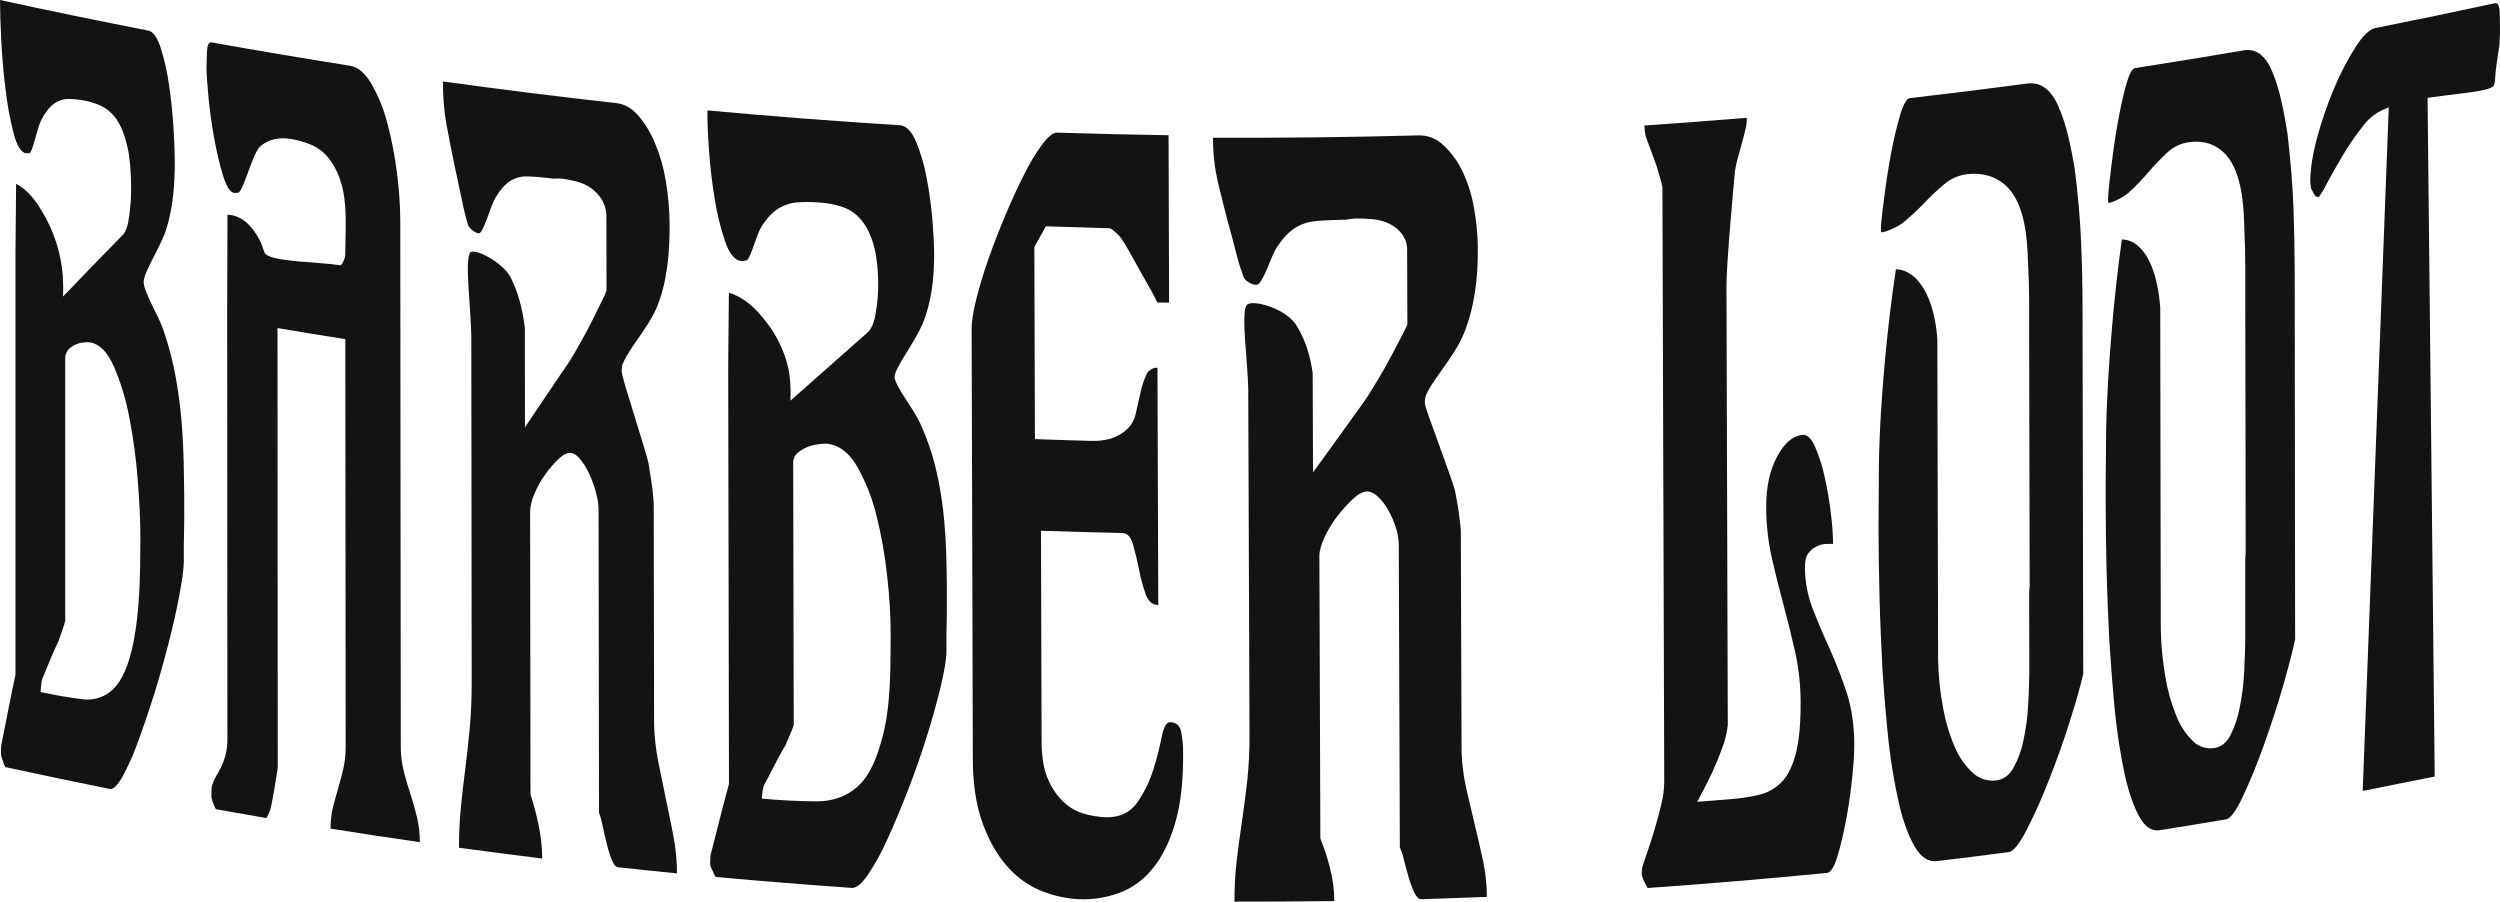
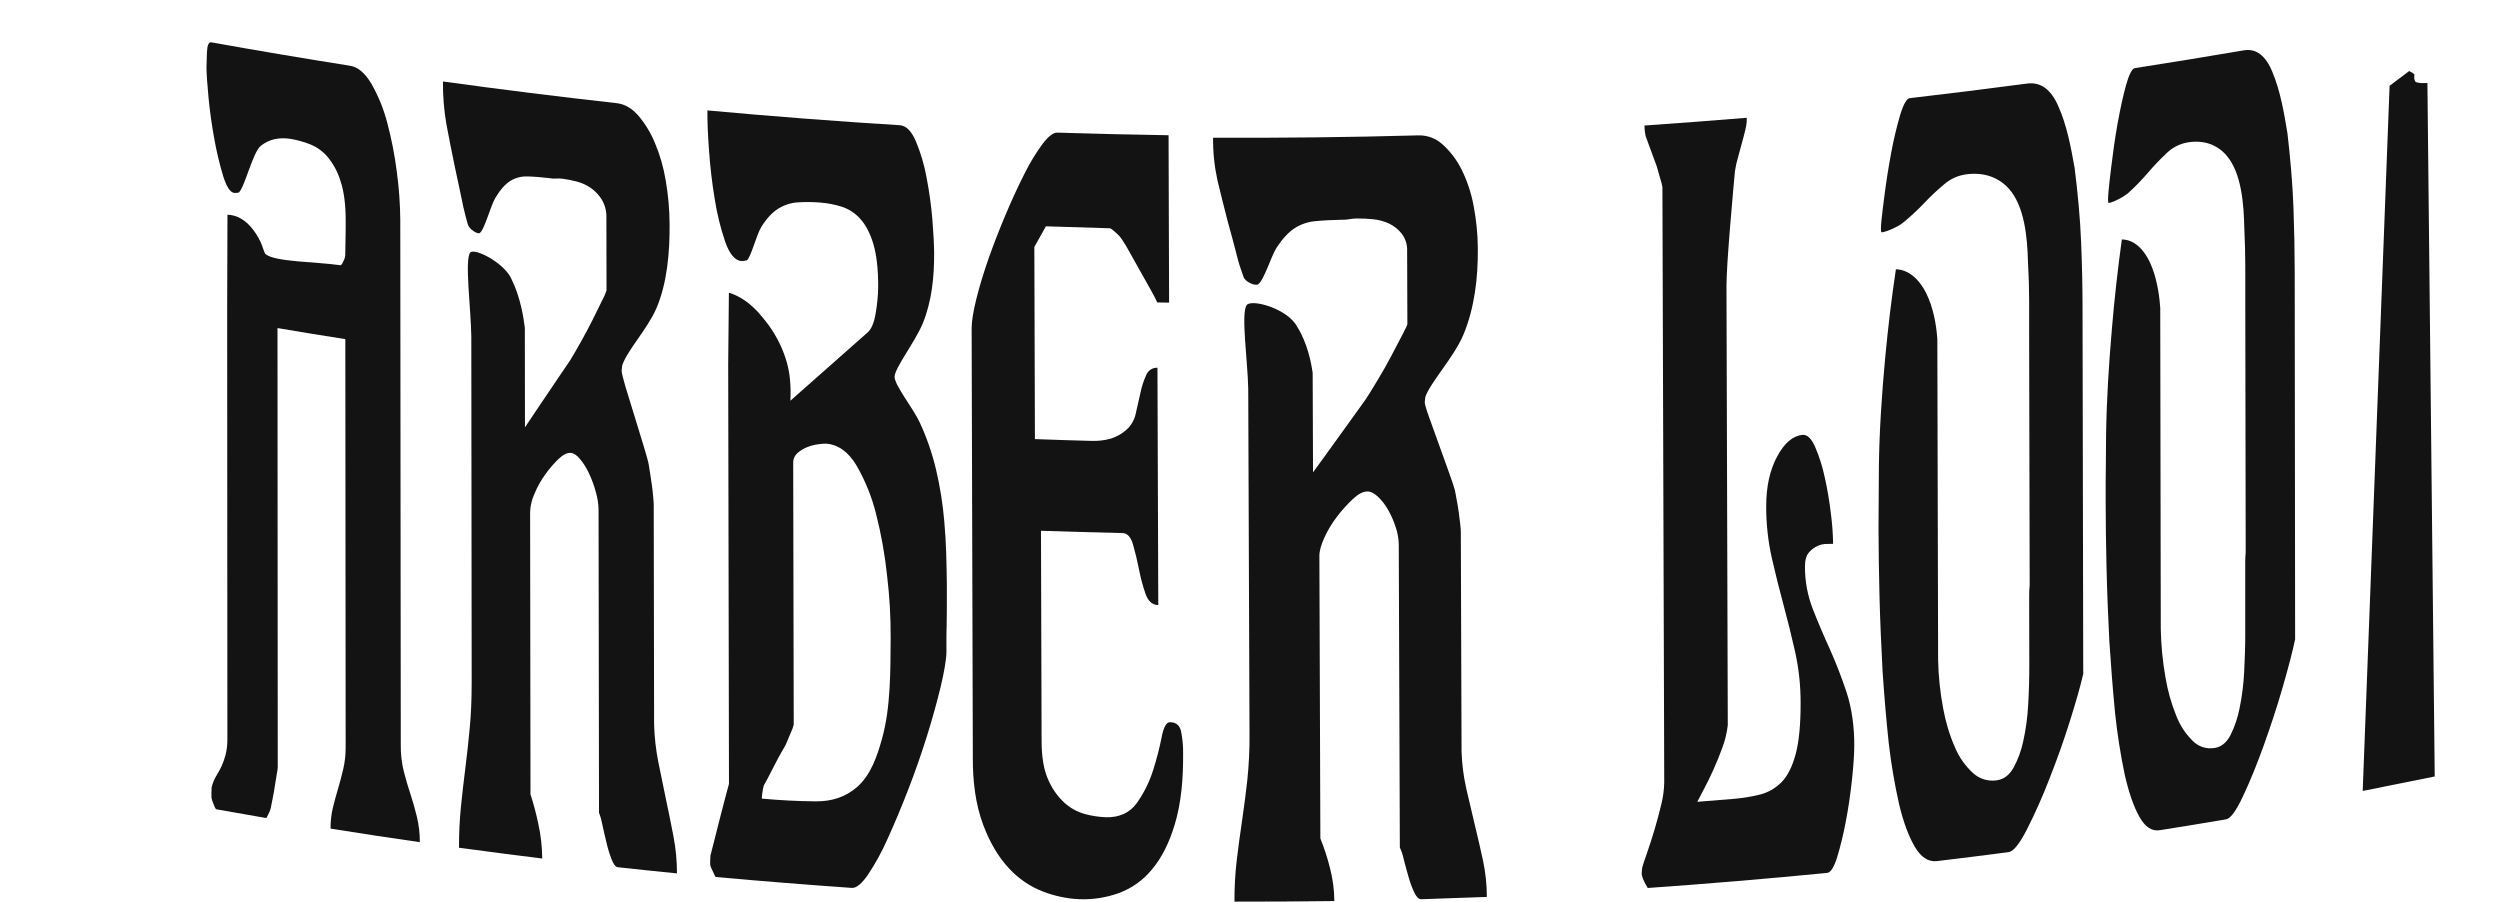
<svg xmlns="http://www.w3.org/2000/svg" width="61" height="22" viewBox="0 0 61 22" fill="none">
-   <path d="M0.03 18.184C0.043 18.119 0.066 18.004 0.099 17.841C0.132 17.678 0.167 17.501 0.203 17.313C0.239 17.125 0.274 16.953 0.307 16.798C0.341 16.643 0.364 16.533 0.377 16.467V6.223C0.383 5.643 0.388 5.064 0.393 4.485C0.562 4.571 0.791 4.752 1.022 5.152C1.312 5.627 1.487 6.166 1.532 6.722C1.543 6.893 1.545 7.065 1.537 7.236C2.019 6.734 2.503 6.235 2.99 5.737C3.067 5.667 3.122 5.511 3.153 5.27C3.183 5.057 3.198 4.842 3.2 4.626C3.2 4.199 3.17 3.852 3.11 3.586C3.05 3.321 2.969 3.108 2.867 2.949C2.781 2.808 2.66 2.691 2.517 2.61C2.386 2.542 2.246 2.492 2.101 2.462C1.962 2.433 1.821 2.417 1.68 2.415C1.55 2.413 1.423 2.454 1.317 2.531C1.205 2.609 1.101 2.745 1.003 2.937C0.906 3.128 0.802 3.687 0.726 3.734C0.726 3.734 0.704 3.734 0.68 3.737C0.661 3.74 0.643 3.74 0.624 3.737C0.505 3.71 0.407 3.544 0.328 3.238C0.24 2.888 0.175 2.533 0.134 2.174C0.084 1.772 0.049 1.369 0.03 0.964C0.01 0.56 0 0.238 0 0C1.203 0.262 2.409 0.51 3.618 0.746C3.737 0.769 3.839 0.912 3.924 1.176C4.017 1.473 4.084 1.777 4.126 2.085C4.176 2.428 4.212 2.772 4.233 3.116C4.255 3.461 4.265 3.736 4.265 3.941C4.265 4.505 4.224 5.09 4.045 5.628C3.904 6.05 3.513 6.63 3.506 6.869C3.498 7.119 3.858 7.673 3.987 8.051C4.118 8.433 4.219 8.824 4.291 9.222C4.368 9.651 4.42 10.084 4.448 10.519C4.483 11.028 4.489 11.539 4.495 12.05V12.486C4.495 12.675 4.495 12.857 4.49 13.035C4.485 13.213 4.485 13.371 4.485 13.508C4.485 13.627 4.485 13.697 4.485 13.713C4.481 13.913 4.438 14.195 4.371 14.55C4.305 14.904 4.218 15.291 4.108 15.715C3.999 16.138 3.881 16.559 3.749 16.977C3.617 17.396 3.486 17.781 3.355 18.131C3.253 18.419 3.127 18.698 2.98 18.966C2.861 19.173 2.76 19.267 2.676 19.25C1.826 19.079 0.977 18.901 0.129 18.717C0.107 18.683 0.091 18.645 0.082 18.605C0.059 18.532 0.035 18.472 0.028 18.439C0.022 18.354 0.023 18.269 0.03 18.184ZM2.071 8.353C1.999 8.357 1.927 8.373 1.86 8.4C1.789 8.428 1.725 8.471 1.673 8.527C1.644 8.559 1.622 8.596 1.608 8.637C1.594 8.678 1.588 8.72 1.591 8.763V15.147C1.575 15.217 1.555 15.285 1.529 15.351C1.488 15.47 1.457 15.562 1.435 15.625C1.422 15.657 1.395 15.715 1.354 15.8C1.313 15.885 1.27 15.983 1.227 16.092C1.183 16.201 1.141 16.306 1.1 16.401L1.031 16.564C1.018 16.612 1.01 16.661 1.006 16.711C0.998 16.769 0.993 16.828 0.991 16.887C1.368 16.967 1.708 17.024 2.007 17.06C2.145 17.081 2.286 17.069 2.419 17.024C2.552 16.98 2.673 16.905 2.771 16.806C2.981 16.601 3.146 16.221 3.256 15.675C3.414 14.874 3.42 14.036 3.425 13.218C3.428 12.717 3.401 12.206 3.361 11.712C3.322 11.197 3.253 10.684 3.154 10.178C3.074 9.753 2.949 9.339 2.779 8.942C2.626 8.595 2.435 8.4 2.206 8.355C2.161 8.35 2.116 8.35 2.071 8.354V8.353Z" fill="#131313" />
  <path d="M17.334 20.878C17.351 20.811 17.381 20.694 17.424 20.527C17.468 20.36 17.513 20.181 17.56 19.989C17.608 19.797 17.653 19.622 17.696 19.464C17.739 19.305 17.77 19.193 17.787 19.126L17.768 8.881L17.785 7.141C18.009 7.21 18.307 7.369 18.609 7.747C18.965 8.166 19.229 8.717 19.276 9.265C19.292 9.435 19.295 9.607 19.285 9.778C19.909 9.225 20.534 8.673 21.159 8.121C21.258 8.042 21.328 7.881 21.368 7.635C21.405 7.421 21.425 7.204 21.428 6.986C21.428 6.559 21.388 6.215 21.31 5.954C21.232 5.693 21.126 5.49 20.994 5.344C20.873 5.205 20.717 5.102 20.542 5.045C20.368 4.989 20.188 4.955 20.006 4.942C19.824 4.927 19.641 4.926 19.459 4.938C19.292 4.95 19.13 5.003 18.988 5.092C18.843 5.183 18.706 5.329 18.58 5.531C18.453 5.733 18.323 6.287 18.22 6.355C18.217 6.355 18.191 6.355 18.161 6.363C18.137 6.368 18.113 6.371 18.089 6.37C17.932 6.356 17.801 6.199 17.695 5.9C17.58 5.56 17.494 5.211 17.439 4.856C17.373 4.458 17.327 4.058 17.299 3.656C17.27 3.254 17.258 2.933 17.261 2.694C18.825 2.838 20.39 2.958 21.956 3.056C22.109 3.065 22.24 3.196 22.349 3.45C22.467 3.735 22.555 4.032 22.609 4.335C22.674 4.672 22.721 5.012 22.75 5.354C22.778 5.697 22.791 5.972 22.793 6.176C22.796 6.752 22.736 7.351 22.516 7.889C22.332 8.336 21.83 8.981 21.828 9.192C21.827 9.403 22.281 9.957 22.446 10.317C22.614 10.681 22.745 11.061 22.838 11.451C22.937 11.871 23.005 12.297 23.041 12.727C23.088 13.234 23.096 13.744 23.103 14.253C23.103 14.356 23.103 14.501 23.103 14.689C23.103 14.878 23.103 15.06 23.098 15.239C23.093 15.417 23.092 15.576 23.093 15.711C23.093 15.831 23.093 15.9 23.093 15.916C23.088 16.116 23.036 16.404 22.95 16.767C22.863 17.129 22.751 17.529 22.616 17.965C22.48 18.4 22.325 18.842 22.159 19.27C21.993 19.697 21.824 20.103 21.657 20.468C21.522 20.774 21.362 21.068 21.176 21.346C21.023 21.567 20.893 21.672 20.785 21.665C19.677 21.587 18.571 21.499 17.466 21.399C17.457 21.399 17.437 21.363 17.407 21.291C17.376 21.22 17.342 21.161 17.334 21.13C17.32 21.069 17.334 20.963 17.334 20.878ZM19.98 10.838C19.886 10.849 19.794 10.872 19.706 10.906C19.616 10.94 19.532 10.989 19.46 11.053C19.425 11.084 19.397 11.122 19.379 11.165C19.361 11.207 19.352 11.254 19.354 11.3L19.367 17.684C19.348 17.756 19.321 17.827 19.288 17.895C19.235 18.018 19.195 18.113 19.169 18.178C19.151 18.21 19.116 18.271 19.064 18.361C19.011 18.451 18.956 18.554 18.898 18.67C18.841 18.784 18.786 18.89 18.734 18.988L18.64 19.159C18.624 19.208 18.613 19.258 18.607 19.309C18.597 19.368 18.591 19.427 18.588 19.486C19.026 19.526 19.471 19.55 19.911 19.553C20.298 19.556 20.63 19.444 20.899 19.215C21.251 18.916 21.405 18.439 21.52 18.03C21.735 17.262 21.726 16.379 21.732 15.555C21.734 15.054 21.706 14.553 21.646 14.056C21.593 13.546 21.503 13.04 21.377 12.543C21.273 12.124 21.11 11.723 20.894 11.35C20.695 11.021 20.448 10.846 20.153 10.825C20.095 10.825 20.037 10.829 19.98 10.838Z" fill="#131313" />
  <path d="M5.163 19.213C5.187 19.114 5.226 19.018 5.278 18.93C5.325 18.855 5.367 18.777 5.405 18.697C5.445 18.608 5.479 18.516 5.504 18.421C5.537 18.286 5.551 18.147 5.548 18.008L5.543 7.539L5.55 5.239C5.712 5.243 6.073 5.311 6.363 5.915C6.41 6.009 6.444 6.171 6.481 6.201C6.71 6.393 7.699 6.384 8.308 6.472C8.324 6.472 8.347 6.443 8.377 6.378C8.403 6.331 8.419 6.28 8.424 6.227C8.424 6.21 8.424 6.092 8.43 5.874C8.435 5.657 8.435 5.496 8.435 5.39C8.435 4.988 8.392 4.662 8.307 4.413C8.241 4.197 8.133 3.997 7.99 3.824C7.873 3.689 7.726 3.584 7.561 3.519C7.414 3.461 7.261 3.419 7.106 3.391C6.812 3.342 6.564 3.398 6.363 3.559C6.162 3.72 5.963 4.609 5.819 4.702C5.817 4.702 5.795 4.702 5.769 4.706C5.749 4.709 5.728 4.709 5.708 4.706C5.612 4.689 5.524 4.55 5.443 4.289C5.354 3.991 5.282 3.689 5.228 3.383C5.166 3.041 5.119 2.707 5.088 2.382C5.057 2.056 5.04 1.809 5.038 1.641C5.038 1.574 5.042 1.452 5.049 1.278C5.056 1.104 5.093 1.021 5.158 1.033C6.283 1.235 7.41 1.425 8.538 1.604C8.731 1.633 8.906 1.78 9.062 2.043C9.232 2.342 9.363 2.663 9.449 2.997C9.554 3.392 9.633 3.793 9.683 4.198C9.736 4.588 9.764 4.981 9.767 5.375C9.771 9.643 9.775 13.91 9.779 18.177C9.776 18.392 9.8 18.606 9.851 18.815C9.898 19.001 9.951 19.184 10.011 19.363C10.07 19.543 10.124 19.73 10.171 19.924C10.22 20.129 10.245 20.339 10.244 20.549C9.517 20.445 8.791 20.335 8.066 20.218C8.064 20.045 8.083 19.872 8.123 19.704C8.162 19.549 8.204 19.394 8.25 19.239C8.296 19.084 8.338 18.925 8.376 18.761C8.416 18.588 8.435 18.412 8.434 18.234C8.431 14.914 8.428 11.595 8.426 8.275C7.874 8.189 7.322 8.098 6.771 8.005L6.777 18.73C6.773 18.78 6.765 18.83 6.755 18.879C6.74 18.962 6.724 19.057 6.708 19.165C6.693 19.273 6.674 19.381 6.652 19.487C6.63 19.593 6.616 19.676 6.605 19.724C6.592 19.773 6.573 19.82 6.549 19.865C6.519 19.929 6.502 19.96 6.493 19.96C5.999 19.875 5.755 19.832 5.271 19.745C5.246 19.711 5.227 19.673 5.216 19.633C5.192 19.581 5.173 19.526 5.161 19.47C5.155 19.393 5.163 19.299 5.163 19.213Z" fill="#131313" />
  <path d="M12.806 8.002C12.806 8.81 12.807 9.619 12.809 10.428C12.85 10.365 12.923 10.255 13.03 10.097C13.138 9.938 13.248 9.775 13.364 9.601C13.479 9.428 13.591 9.263 13.698 9.106C13.806 8.948 13.883 8.838 13.922 8.775C13.989 8.667 14.072 8.52 14.172 8.344C14.271 8.168 14.367 7.988 14.46 7.803C14.552 7.618 14.631 7.457 14.698 7.319C14.739 7.245 14.773 7.168 14.799 7.088L14.796 5.3C14.8 5.148 14.76 4.997 14.681 4.866C14.611 4.754 14.519 4.658 14.411 4.583C14.306 4.511 14.189 4.459 14.066 4.428C13.956 4.399 13.844 4.377 13.731 4.362C13.679 4.355 13.627 4.353 13.575 4.356C13.54 4.359 13.505 4.359 13.47 4.356L13.418 4.348C13.204 4.323 13.018 4.308 12.862 4.305C12.715 4.301 12.57 4.34 12.445 4.419C12.323 4.496 12.203 4.634 12.085 4.831C11.968 5.029 11.818 5.618 11.703 5.687C11.651 5.72 11.445 5.593 11.413 5.47C11.38 5.346 11.338 5.201 11.304 5.044C11.267 4.877 11.235 4.695 11.194 4.519C11.154 4.343 11.123 4.193 11.098 4.071C11.02 3.688 10.949 3.34 10.893 3.035C10.833 2.689 10.805 2.339 10.808 1.988C12.218 2.183 13.63 2.359 15.044 2.517C15.238 2.538 15.414 2.638 15.571 2.816C15.742 3.017 15.88 3.244 15.98 3.488C16.104 3.783 16.193 4.092 16.244 4.408C16.304 4.757 16.336 5.11 16.338 5.464C16.344 6.151 16.28 6.909 16.015 7.525C15.793 8.035 15.302 8.55 15.181 8.918C15.177 8.929 15.181 8.956 15.175 8.981C15.171 9.002 15.169 9.023 15.168 9.044C15.168 9.095 15.2 9.226 15.262 9.438C15.325 9.649 15.395 9.878 15.473 10.124C15.55 10.371 15.623 10.608 15.691 10.836C15.759 11.065 15.805 11.215 15.819 11.284C15.83 11.331 15.841 11.414 15.858 11.518C15.876 11.621 15.89 11.725 15.905 11.829C15.92 11.932 15.929 12.031 15.938 12.125C15.947 12.219 15.951 12.285 15.951 12.319C15.954 14.106 15.957 15.893 15.96 17.681C15.969 17.989 16.004 18.296 16.064 18.598C16.124 18.902 16.187 19.206 16.251 19.511C16.316 19.815 16.377 20.115 16.433 20.409C16.49 20.706 16.518 21.008 16.518 21.311C16.036 21.263 15.554 21.213 15.073 21.16C15.022 21.155 14.973 21.094 14.927 20.978C14.875 20.845 14.832 20.708 14.8 20.568C14.762 20.411 14.727 20.263 14.698 20.123C14.68 20.024 14.653 19.927 14.616 19.833L14.605 12.431C14.601 12.29 14.58 12.15 14.541 12.015C14.5 11.859 14.445 11.708 14.377 11.562C14.319 11.434 14.245 11.314 14.157 11.205C14.077 11.11 14.005 11.06 13.938 11.052C13.845 11.041 13.744 11.089 13.633 11.194C13.512 11.31 13.402 11.438 13.305 11.575C13.198 11.723 13.108 11.883 13.039 12.053C12.977 12.189 12.941 12.336 12.935 12.486C12.938 14.784 12.941 17.083 12.944 19.381C13.021 19.619 13.085 19.862 13.136 20.107C13.197 20.383 13.228 20.665 13.23 20.948C12.552 20.864 11.876 20.776 11.2 20.685C11.198 20.35 11.214 20.016 11.247 19.683C11.278 19.373 11.314 19.058 11.355 18.74C11.395 18.422 11.431 18.095 11.462 17.759C11.494 17.423 11.509 17.05 11.509 16.642C11.507 13.833 11.503 11.024 11.5 8.215C11.491 7.532 11.334 6.341 11.472 6.165C11.575 6.034 12.337 6.43 12.491 6.833C12.702 7.266 12.778 7.763 12.806 8.002Z" fill="#131313" />
  <path d="M32.029 9.1C32.032 9.908 32.035 10.717 32.038 11.525C32.087 11.457 32.174 11.337 32.3 11.165C32.426 10.993 32.556 10.812 32.691 10.623C32.825 10.434 32.955 10.253 33.081 10.081C33.205 9.909 33.294 9.787 33.34 9.718C33.417 9.602 33.512 9.443 33.627 9.253C33.742 9.063 33.851 8.869 33.955 8.671C34.059 8.473 34.15 8.3 34.226 8.153C34.303 8.006 34.34 7.925 34.34 7.907C34.338 7.312 34.336 6.716 34.334 6.12C34.34 5.97 34.294 5.823 34.203 5.703C34.12 5.597 34.014 5.513 33.893 5.455C33.768 5.397 33.634 5.361 33.497 5.349C33.367 5.336 33.236 5.33 33.106 5.331C33.045 5.332 32.985 5.338 32.925 5.348C32.884 5.355 32.843 5.36 32.802 5.362H32.744C32.492 5.367 32.273 5.378 32.088 5.397C31.911 5.413 31.741 5.471 31.591 5.567C31.445 5.662 31.299 5.816 31.157 6.03C31.015 6.243 30.846 6.837 30.697 6.937C30.623 6.984 30.382 6.878 30.343 6.758C30.303 6.639 30.249 6.499 30.209 6.35C30.163 6.188 30.125 6.009 30.076 5.839C30.027 5.669 29.987 5.523 29.957 5.405C29.863 5.032 29.773 4.693 29.705 4.395C29.631 4.055 29.595 3.708 29.599 3.36C31.27 3.368 32.94 3.349 34.61 3.303C34.829 3.297 35.042 3.378 35.203 3.528C35.393 3.7 35.549 3.908 35.663 4.138C35.801 4.417 35.9 4.714 35.956 5.021C36.022 5.364 36.057 5.714 36.059 6.064C36.066 6.768 35.979 7.52 35.705 8.171C35.477 8.713 34.908 9.319 34.779 9.683C34.775 9.694 34.776 9.722 34.772 9.747C34.767 9.768 34.765 9.79 34.764 9.811C34.764 9.862 34.801 9.988 34.873 10.189C34.946 10.39 35.025 10.609 35.11 10.846C35.197 11.081 35.278 11.308 35.355 11.527C35.431 11.745 35.483 11.891 35.498 11.956C35.51 12.003 35.522 12.083 35.541 12.184C35.561 12.285 35.578 12.387 35.592 12.489C35.606 12.59 35.619 12.688 35.629 12.781C35.638 12.873 35.644 12.938 35.644 12.97L35.662 18.331C35.671 18.636 35.709 18.939 35.776 19.237C35.843 19.532 35.913 19.827 35.984 20.122C36.056 20.417 36.123 20.708 36.185 20.995C36.247 21.288 36.279 21.586 36.279 21.885C35.744 21.905 35.21 21.924 34.675 21.941C34.618 21.941 34.563 21.889 34.51 21.78C34.451 21.654 34.403 21.523 34.366 21.388C34.322 21.236 34.283 21.093 34.249 20.957C34.229 20.861 34.198 20.768 34.156 20.679C34.147 18.211 34.139 15.743 34.13 13.276C34.126 13.137 34.101 13 34.057 12.869C34.01 12.72 33.947 12.576 33.869 12.44C33.802 12.319 33.717 12.209 33.616 12.114C33.524 12.031 33.44 11.99 33.363 11.992C33.257 11.992 33.139 12.055 33.009 12.177C32.87 12.308 32.742 12.45 32.626 12.602C32.503 12.761 32.399 12.934 32.315 13.117C32.233 13.297 32.192 13.447 32.193 13.566L32.217 20.459C32.309 20.686 32.385 20.92 32.446 21.158C32.518 21.428 32.556 21.706 32.558 21.986C31.746 21.996 30.933 22.001 30.121 22C30.119 21.663 30.137 21.326 30.176 20.992C30.214 20.677 30.257 20.358 30.305 20.035C30.353 19.712 30.396 19.38 30.434 19.039C30.473 18.666 30.491 18.291 30.488 17.916L30.457 9.491C30.445 8.809 30.274 7.647 30.419 7.445C30.533 7.287 31.421 7.528 31.652 7.974C31.906 8.378 31.996 8.865 32.029 9.1Z" fill="#131313" />
  <path d="M28.526 7.384L28.237 7.38C28.208 7.312 28.152 7.204 28.07 7.058L27.809 6.594C27.718 6.43 27.631 6.275 27.549 6.129C27.494 6.027 27.434 5.927 27.369 5.832C27.328 5.773 27.28 5.721 27.225 5.675C27.149 5.606 27.101 5.57 27.082 5.57C26.561 5.556 26.04 5.54 25.52 5.522C25.408 5.724 25.352 5.824 25.238 6.025L25.252 10.714C25.715 10.731 26.178 10.746 26.641 10.758C26.792 10.763 26.944 10.745 27.09 10.706C27.255 10.657 27.405 10.568 27.527 10.446C27.624 10.344 27.689 10.216 27.715 10.078C27.752 9.917 27.79 9.751 27.828 9.581C27.858 9.431 27.906 9.286 27.969 9.148C27.991 9.094 28.029 9.048 28.078 9.017C28.127 8.985 28.184 8.97 28.242 8.973C28.249 10.903 28.255 12.833 28.262 14.764C28.117 14.761 28.014 14.67 27.951 14.49C27.883 14.293 27.829 14.091 27.79 13.886C27.746 13.663 27.697 13.462 27.644 13.281C27.591 13.101 27.507 13.01 27.391 13.007C26.728 12.991 26.064 12.973 25.4 12.951C25.405 14.659 25.41 16.367 25.415 18.076C25.415 18.469 25.468 18.782 25.573 19.017C25.663 19.23 25.796 19.422 25.964 19.58C26.11 19.715 26.285 19.812 26.477 19.864C26.642 19.908 26.812 19.934 26.984 19.941C27.317 19.949 27.57 19.831 27.743 19.588C27.915 19.344 28.048 19.075 28.137 18.79C28.221 18.527 28.29 18.26 28.344 17.989C28.391 17.744 28.459 17.621 28.546 17.622C28.691 17.622 28.78 17.694 28.815 17.83C28.854 18.015 28.871 18.203 28.868 18.392C28.871 18.97 28.83 19.566 28.663 20.12C28.527 20.573 28.34 20.939 28.109 21.212C27.897 21.473 27.62 21.672 27.306 21.789C26.999 21.9 26.674 21.952 26.349 21.941C26.045 21.929 25.746 21.867 25.462 21.759C25.143 21.638 24.856 21.444 24.623 21.192C24.371 20.926 24.157 20.57 23.991 20.129C23.797 19.612 23.735 19.046 23.737 18.493C23.727 14.999 23.718 11.505 23.708 8.011C23.708 7.84 23.747 7.599 23.824 7.288C23.902 6.977 24.003 6.645 24.127 6.291C24.252 5.939 24.391 5.583 24.543 5.223C24.695 4.863 24.848 4.532 25.002 4.23C25.128 3.976 25.275 3.733 25.443 3.505C25.584 3.323 25.701 3.233 25.795 3.236C26.701 3.264 27.607 3.286 28.513 3.3C28.517 4.661 28.521 6.022 28.526 7.384Z" fill="#131313" />
  <path d="M40.058 21.296C40.059 21.253 40.063 21.21 40.071 21.168C40.089 21.099 40.127 20.979 40.186 20.816C40.244 20.652 40.305 20.462 40.367 20.254C40.429 20.046 40.486 19.837 40.535 19.629C40.58 19.452 40.604 19.27 40.607 19.088C40.605 18.603 40.604 18.118 40.603 17.633C40.59 13.277 40.576 8.92 40.563 4.564C40.549 4.492 40.531 4.421 40.508 4.351C40.471 4.226 40.444 4.13 40.426 4.063C40.316 3.765 40.262 3.615 40.152 3.317C40.135 3.233 40.126 3.148 40.124 3.063C40.957 3.005 41.789 2.942 42.621 2.874C42.623 2.938 42.619 3.002 42.608 3.066C42.6 3.11 42.579 3.204 42.543 3.34C42.511 3.461 42.464 3.623 42.412 3.823C42.377 3.938 42.351 4.056 42.333 4.174C42.324 4.26 42.309 4.432 42.286 4.689C42.263 4.945 42.239 5.225 42.215 5.524C42.191 5.824 42.168 6.112 42.151 6.385C42.134 6.658 42.126 6.858 42.126 6.974C42.136 10.548 42.147 14.121 42.158 17.695C42.136 17.882 42.092 18.065 42.026 18.241C41.957 18.432 41.882 18.616 41.801 18.794C41.721 18.971 41.643 19.13 41.567 19.271C41.492 19.413 41.441 19.511 41.414 19.564C41.763 19.537 41.936 19.523 42.281 19.494C42.505 19.477 42.726 19.441 42.944 19.387C43.143 19.337 43.325 19.232 43.469 19.085C43.617 18.935 43.732 18.707 43.814 18.401C43.896 18.095 43.936 17.679 43.935 17.151C43.936 16.731 43.891 16.311 43.8 15.9C43.712 15.509 43.617 15.127 43.516 14.752C43.414 14.378 43.319 13.995 43.23 13.604C43.139 13.193 43.094 12.774 43.095 12.353C43.095 11.876 43.184 11.472 43.361 11.141C43.538 10.81 43.745 10.633 43.982 10.611C44.095 10.601 44.197 10.697 44.288 10.901C44.391 11.14 44.469 11.389 44.523 11.643C44.589 11.937 44.639 12.235 44.674 12.535C44.706 12.778 44.724 13.024 44.728 13.27C44.702 13.272 44.652 13.273 44.579 13.272C44.501 13.271 44.424 13.287 44.352 13.319C44.27 13.356 44.196 13.411 44.138 13.48C44.073 13.555 44.041 13.668 44.041 13.822C44.039 14.177 44.104 14.53 44.233 14.861C44.358 15.181 44.495 15.504 44.644 15.829C44.798 16.174 44.935 16.527 45.054 16.885C45.189 17.286 45.248 17.775 45.244 18.193C45.244 18.395 45.226 18.676 45.188 19.029C45.15 19.381 45.1 19.724 45.036 20.053C44.982 20.345 44.912 20.633 44.826 20.917C44.749 21.163 44.668 21.291 44.581 21.299C43.123 21.442 41.664 21.564 40.204 21.667C40.098 21.489 40.049 21.365 40.058 21.296Z" fill="#131313" />
  <path d="M46.26 6.57C46.336 6.57 46.769 6.587 47.056 7.279C47.21 7.65 47.256 8.055 47.271 8.269L47.29 16.105C47.298 16.499 47.339 16.891 47.412 17.278C47.471 17.608 47.568 17.931 47.702 18.239C47.802 18.474 47.95 18.685 48.137 18.859C48.214 18.93 48.305 18.983 48.405 19.015C48.504 19.046 48.609 19.055 48.713 19.041C48.885 19.018 49.022 18.92 49.123 18.744C49.237 18.539 49.319 18.317 49.367 18.087C49.431 17.797 49.471 17.502 49.487 17.204C49.506 16.879 49.516 16.545 49.515 16.205L49.512 14.775C49.512 14.69 49.512 14.606 49.512 14.52C49.511 14.443 49.515 14.366 49.524 14.289L49.511 8.189C49.511 7.899 49.511 7.61 49.511 7.321C49.511 7.032 49.501 6.718 49.482 6.381C49.468 5.806 49.401 5.021 49.007 4.594C48.75 4.315 48.392 4.201 47.986 4.252C47.783 4.278 47.592 4.363 47.437 4.497C47.263 4.643 47.097 4.799 46.941 4.965C46.784 5.129 46.617 5.284 46.441 5.428C46.272 5.566 45.933 5.689 45.907 5.664C45.868 5.629 45.929 5.176 45.975 4.814C46.021 4.451 46.077 4.092 46.144 3.735C46.201 3.421 46.275 3.11 46.364 2.804C46.445 2.54 46.523 2.403 46.599 2.395C47.553 2.284 48.507 2.165 49.46 2.039C49.788 1.995 50.042 2.177 50.221 2.587C50.435 3.067 50.527 3.58 50.62 4.092C50.697 4.707 50.756 5.314 50.78 5.925C50.801 6.438 50.813 6.965 50.814 7.485C50.82 10.471 50.826 13.457 50.831 16.443C50.767 16.726 50.658 17.108 50.507 17.59C50.356 18.072 50.184 18.552 50 19.018C49.838 19.437 49.656 19.847 49.452 20.247C49.273 20.595 49.126 20.777 49.01 20.792C48.428 20.868 47.845 20.941 47.262 21.011C47.054 21.035 46.875 20.92 46.724 20.666C46.574 20.412 46.443 20.064 46.339 19.626C46.227 19.13 46.142 18.627 46.084 18.121C46.022 17.535 45.973 16.952 45.934 16.364C45.903 15.762 45.875 15.159 45.86 14.559C45.846 14.009 45.838 13.454 45.836 12.902C45.836 12.579 45.838 12.29 45.841 12.034C45.844 11.778 45.843 11.554 45.845 11.369C45.856 10.501 45.918 9.605 45.998 8.735C46.066 8.013 46.152 7.287 46.26 6.57Z" fill="#131313" />
  <path d="M51.773 5.843C51.844 5.843 52.246 5.843 52.512 6.529C52.652 6.897 52.696 7.3 52.71 7.514C52.715 10.126 52.719 12.738 52.723 15.35C52.73 15.742 52.768 16.133 52.836 16.52C52.889 16.846 52.979 17.166 53.104 17.473C53.194 17.703 53.332 17.911 53.508 18.083C53.578 18.152 53.662 18.203 53.754 18.232C53.847 18.261 53.945 18.267 54.041 18.25C54.2 18.224 54.327 18.121 54.421 17.943C54.526 17.733 54.602 17.51 54.646 17.279C54.706 16.987 54.743 16.69 54.758 16.392C54.776 16.066 54.785 15.732 54.784 15.391C54.784 14.915 54.784 14.439 54.784 13.962V13.707C54.784 13.629 54.788 13.552 54.795 13.475L54.785 7.373C54.785 7.084 54.785 6.795 54.785 6.506C54.785 6.216 54.777 5.903 54.761 5.565C54.749 4.998 54.698 4.219 54.323 3.789C54.089 3.519 53.754 3.411 53.378 3.475C53.186 3.508 53.008 3.599 52.868 3.735C52.706 3.887 52.552 4.048 52.408 4.217C52.263 4.386 52.108 4.546 51.944 4.696C51.788 4.838 51.47 4.97 51.448 4.95C51.411 4.918 51.469 4.461 51.511 4.099C51.554 3.737 51.605 3.375 51.669 3.016C51.734 2.657 51.801 2.345 51.875 2.079C51.95 1.812 52.022 1.673 52.092 1.662C52.977 1.524 53.862 1.38 54.745 1.229C55.048 1.176 55.282 1.353 55.447 1.758C55.646 2.238 55.729 2.746 55.814 3.254C55.885 3.868 55.939 4.474 55.961 5.083C55.98 5.597 55.99 6.123 55.991 6.64C55.995 9.626 55.998 12.612 56.001 15.599C55.942 15.883 55.841 16.269 55.702 16.754C55.562 17.239 55.403 17.723 55.233 18.195C55.083 18.611 54.916 19.033 54.726 19.435C54.56 19.788 54.424 19.973 54.317 19.992C53.778 20.083 53.238 20.172 52.698 20.257C52.506 20.289 52.339 20.179 52.2 19.927C52.059 19.677 51.941 19.332 51.842 18.896C51.739 18.401 51.661 17.902 51.608 17.399C51.551 16.814 51.506 16.231 51.468 15.645C51.438 15.044 51.413 14.441 51.399 13.842C51.386 13.292 51.379 12.738 51.378 12.188C51.378 11.865 51.378 11.573 51.383 11.319C51.387 11.065 51.386 10.839 51.388 10.655C51.398 9.784 51.456 8.887 51.531 8.015C51.592 7.293 51.673 6.565 51.773 5.843Z" fill="#131313" />
-   <path d="M60.993 0.321C60.989 0.143 60.95 0.062 60.874 0.079C59.906 0.288 58.935 0.49 57.961 0.684C57.817 0.712 57.655 0.868 57.474 1.15C57.275 1.465 57.102 1.797 56.958 2.142C56.792 2.533 56.653 2.934 56.542 3.344C56.428 3.765 56.37 4.129 56.37 4.435C56.371 4.461 56.373 4.486 56.377 4.511C56.381 4.544 56.385 4.569 56.389 4.585C56.403 4.622 56.419 4.657 56.439 4.691C56.455 4.729 56.478 4.764 56.506 4.793C56.525 4.804 56.547 4.809 56.568 4.807C56.593 4.803 56.662 4.696 56.771 4.488C56.879 4.28 57.013 4.047 57.167 3.787C57.319 3.531 57.489 3.285 57.675 3.052C57.812 2.873 57.995 2.735 58.204 2.654C59 2.285 60.623 2.318 60.844 2.098C60.884 2.059 60.883 1.805 60.904 1.655C60.932 1.457 60.96 1.264 60.989 1.075C60.989 1.058 60.989 1.002 60.994 0.908C61 0.814 61 0.741 61 0.69C60.999 0.622 60.997 0.498 60.993 0.321Z" fill="#131313" />
  <path d="M59.229 2.026H59.205C59.118 2.026 59.03 2.037 58.944 2C58.922 1.991 58.903 1.922 58.907 1.863C58.907 1.846 58.91 1.832 58.912 1.815C58.879 1.784 58.841 1.76 58.799 1.743C58.794 1.743 58.791 1.735 58.788 1.73C58.628 1.852 58.467 1.973 58.306 2.094C58.087 7.829 57.868 13.564 57.65 19.299C58.236 19.183 58.822 19.066 59.407 18.946C59.348 13.307 59.289 7.667 59.229 2.026Z" fill="#131313" />
</svg>